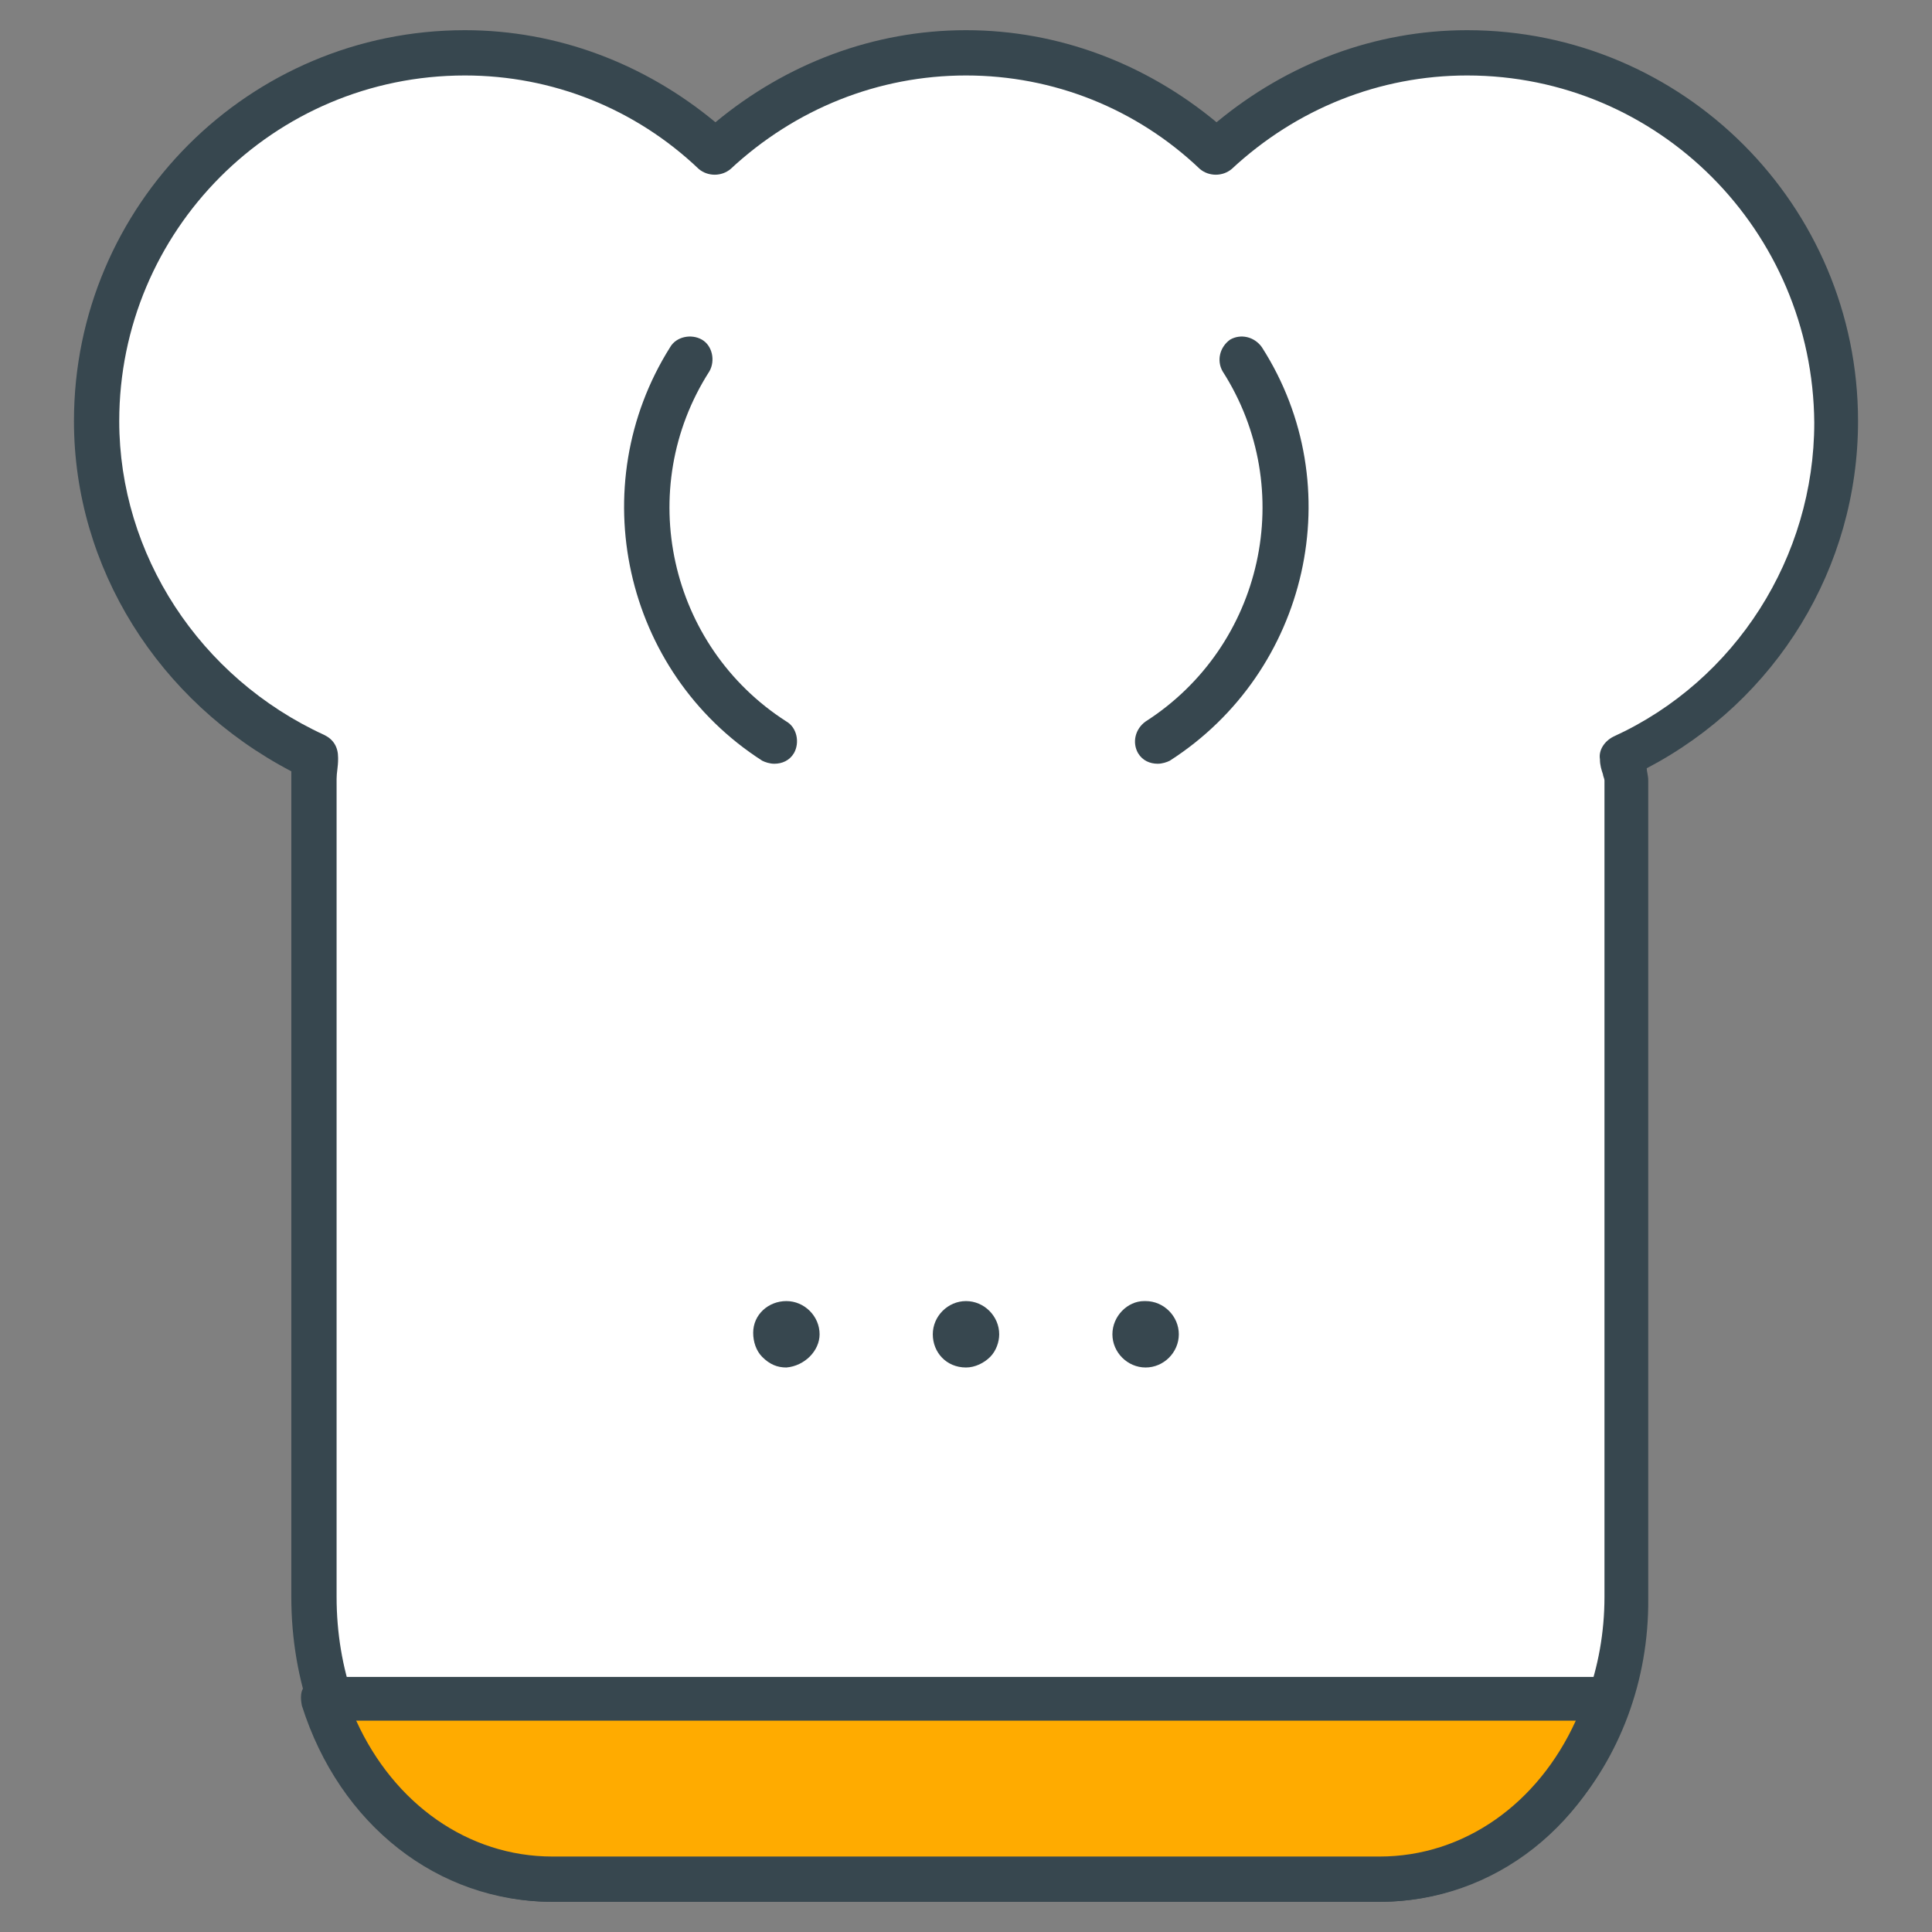
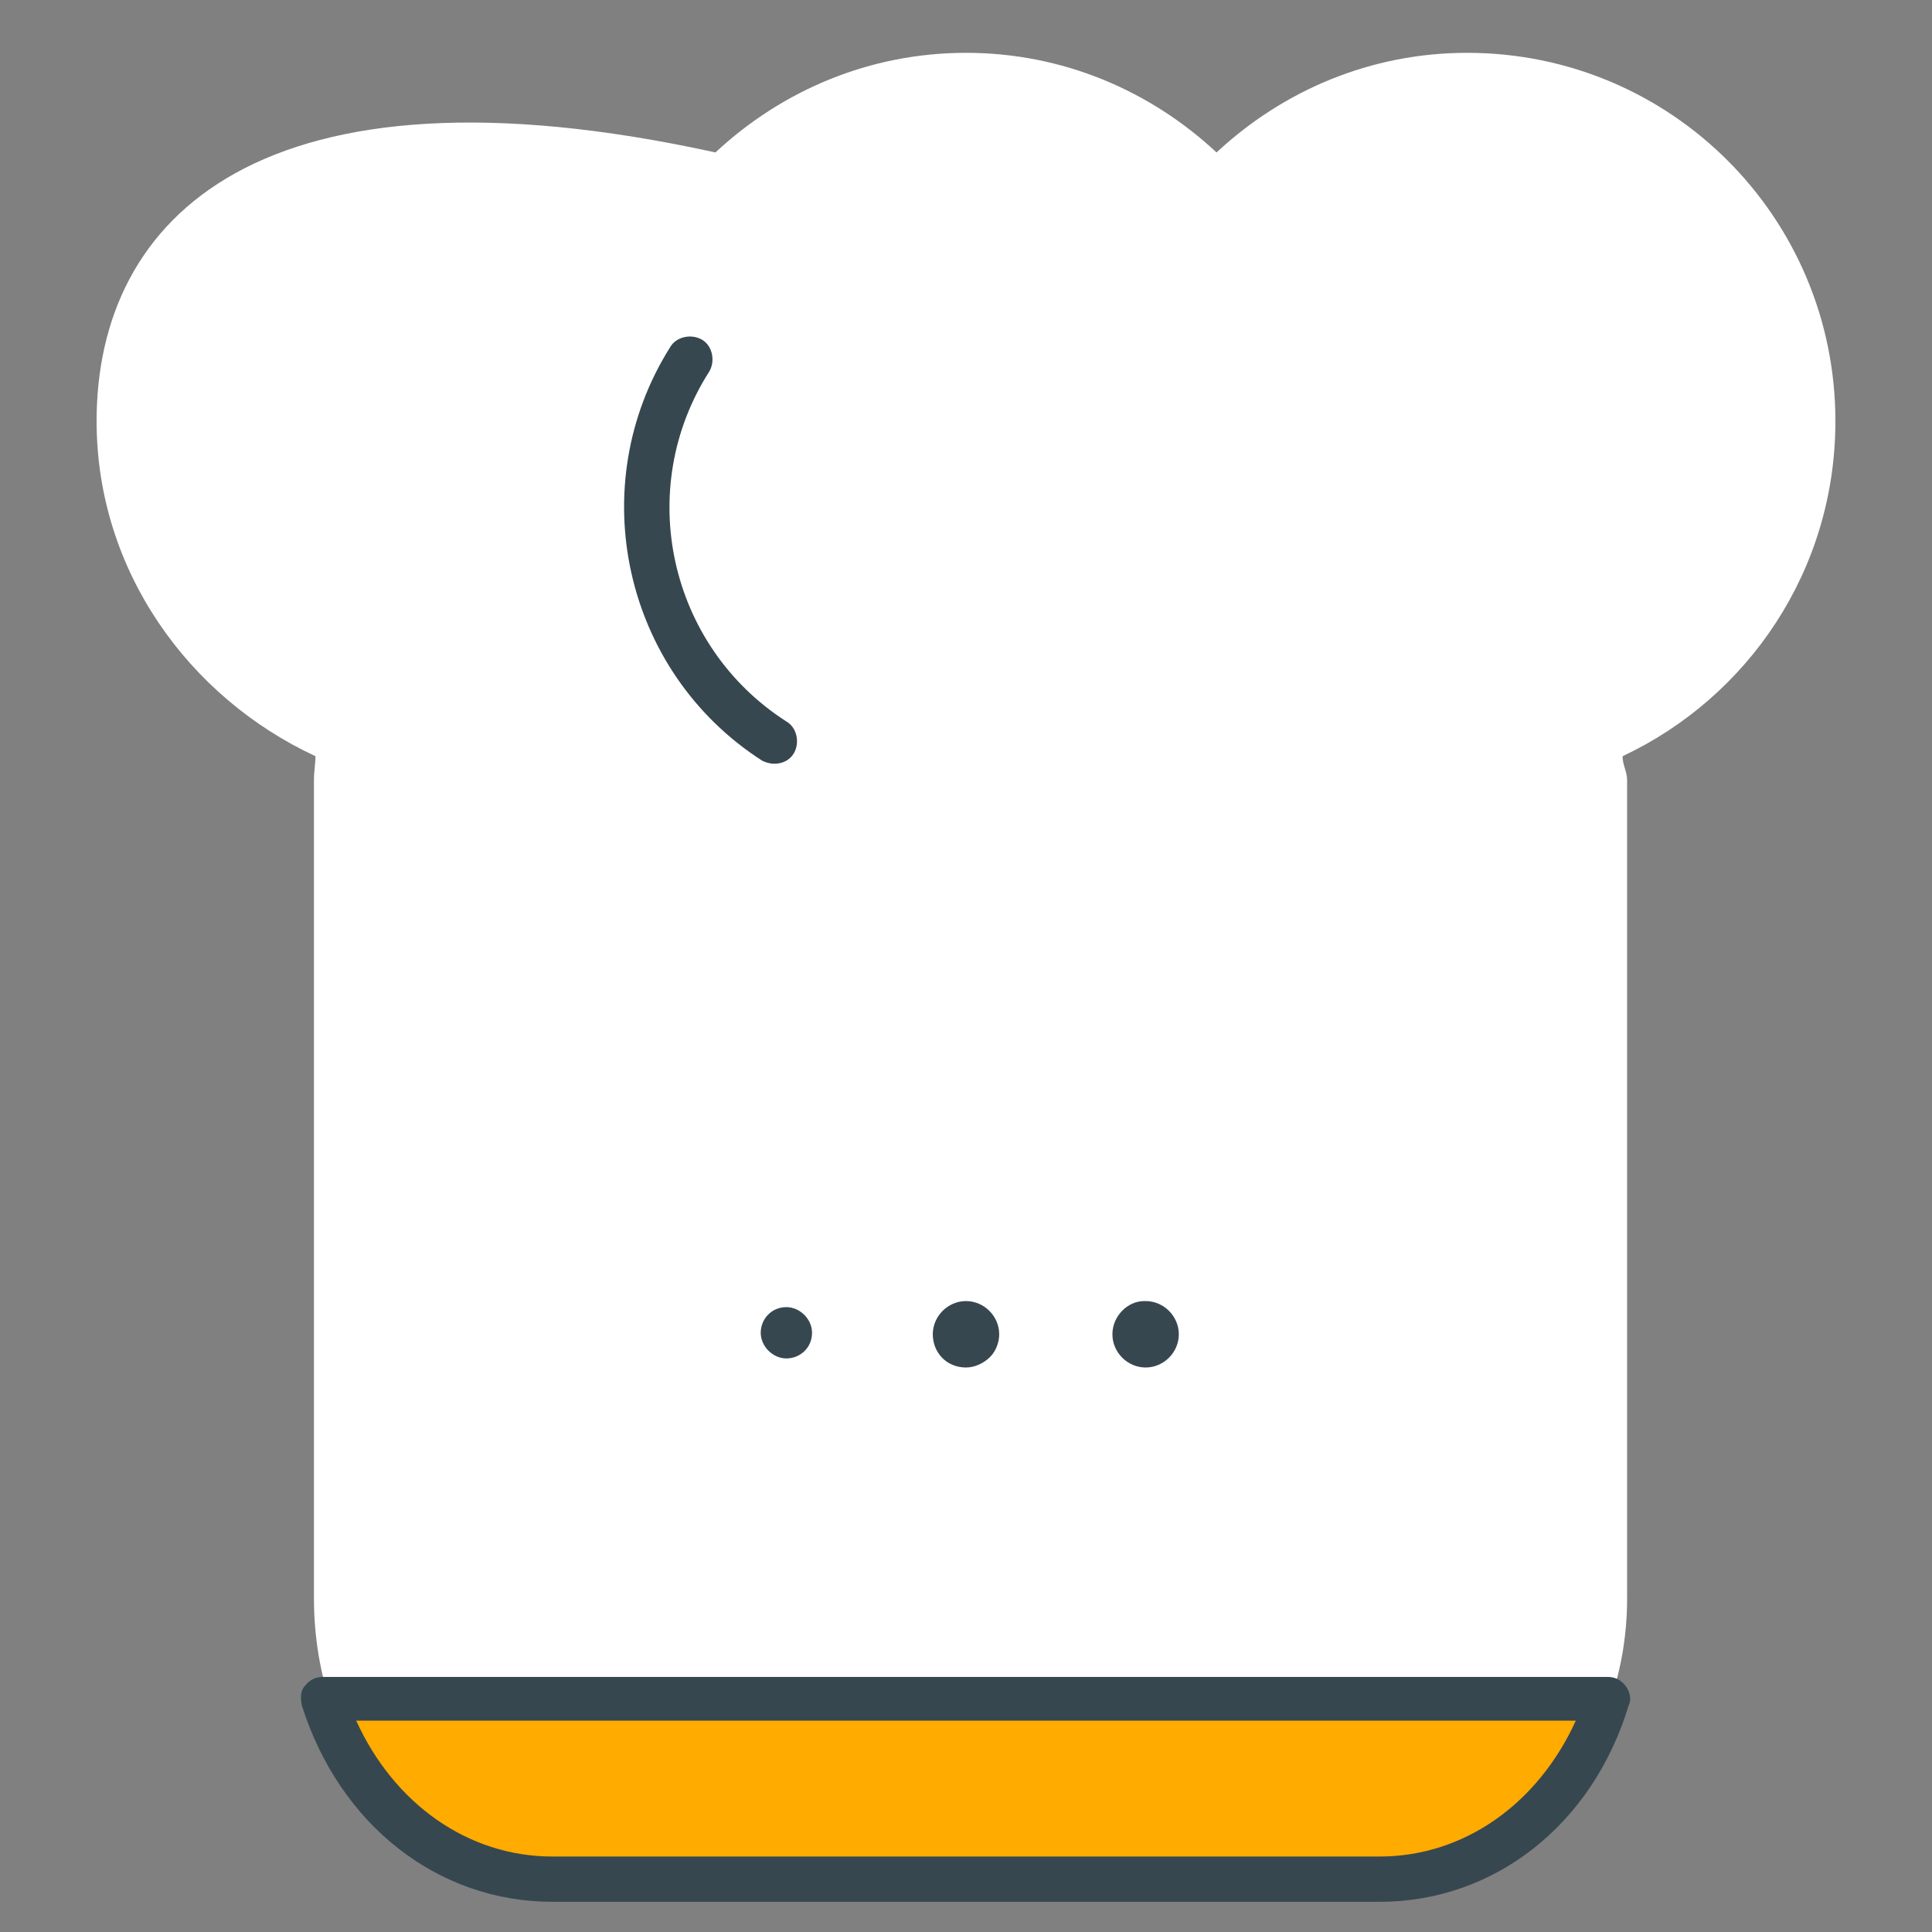
<svg xmlns="http://www.w3.org/2000/svg" id="Layer_1" x="0px" y="0px" width="128px" height="128px" viewBox="0 0 128 128" xml:space="preserve">
  <rect x="0" y="0" width="128" height="128" fill="#808080" stroke="none" />
  <g>
    <g>
-       <path fill="#FFFFFF" d="M121.6,27.9c0-13.5-10.9-24.4-24.4-24.4C90.8,3.5,85,6,80.6,10.1C76.2,6,70.4,3.5,64,3.5 c-6.4,0-12.2,2.5-16.6,6.6C43,6,37.2,3.5,30.8,3.5C17.3,3.5,6.4,14.4,6.4,27.9c0,9.9,6.1,18.3,14.5,22.2c0,0.5-0.1,1-0.1,1.6v54.2 c0,10.4,6.9,18.7,15.8,18.7h54.8c9,0,16.4-8.3,16.4-18.7V51.7c0-0.6-0.3-1-0.3-1.6C115.8,46.2,121.6,37.8,121.6,27.9z" />
-       <path fill="#37474F" d="M91.4,126H36.6c-9.7,0-17.3-8.9-17.3-20.2V51.7c0-0.2,0-0.4,0-0.6C10.5,46.5,4.9,37.6,4.9,27.9 C4.9,13.6,16.5,2,30.8,2c6.1,0,11.9,2.2,16.6,6.1C52.1,4.2,57.9,2,64,2c6.1,0,11.9,2.2,16.6,6.1C85.3,4.2,91.1,2,97.2,2 c14.3,0,25.9,11.6,25.9,25.9c0,9.7-5.4,18.5-14,23c0,0.2,0.1,0.5,0.1,0.8v54.2C109.3,116.9,101.3,126,91.4,126z M30.8,5 C18.1,5,7.9,15.3,7.9,27.9c0,8.8,5.3,17,13.6,20.8c0.6,0.3,0.9,0.8,0.9,1.5l0,0.1c0,0.5-0.1,0.9-0.1,1.3v54.2 c0,9.6,6.3,17.2,14.3,17.2h54.8c8.2,0,14.9-7.7,14.9-17.2V51.7c0-0.1-0.1-0.3-0.1-0.4c-0.1-0.3-0.2-0.6-0.2-1 c-0.1-0.6,0.3-1.2,0.9-1.5c8.1-3.7,13.3-11.9,13.3-20.8C120.1,15.3,109.9,5,97.2,5c-5.8,0-11.3,2.2-15.6,6.2 c-0.6,0.5-1.5,0.5-2.1,0C75.3,7.2,69.8,5,64,5c-5.8,0-11.3,2.2-15.6,6.2c-0.6,0.5-1.5,0.5-2.1,0C42.1,7.2,36.6,5,30.8,5z" />
+       <path fill="#FFFFFF" d="M121.6,27.9c0-13.5-10.9-24.4-24.4-24.4C90.8,3.5,85,6,80.6,10.1C76.2,6,70.4,3.5,64,3.5 c-6.4,0-12.2,2.5-16.6,6.6C17.3,3.5,6.4,14.4,6.4,27.9c0,9.9,6.1,18.3,14.5,22.2c0,0.5-0.1,1-0.1,1.6v54.2 c0,10.4,6.9,18.7,15.8,18.7h54.8c9,0,16.4-8.3,16.4-18.7V51.7c0-0.6-0.3-1-0.3-1.6C115.8,46.2,121.6,37.8,121.6,27.9z" />
    </g>
    <g>
      <path fill="#FFAB00" d="M21.5,112.5c2.2,7,8.1,12,15.2,12h54.8c7.1,0,12.9-5,15.2-12H21.5z" />
      <path fill="#37474F" d="M91.4,126H36.6c-7.6,0-14.1-5.1-16.6-13c-0.1-0.5-0.1-1,0.2-1.3c0.3-0.4,0.7-0.6,1.2-0.6h85.1 c0.5,0,0.9,0.2,1.2,0.6c0.3,0.4,0.4,0.9,0.2,1.3C105.5,120.9,99,126,91.4,126z M23.6,114c2.5,5.5,7.4,9,13,9h54.8 c5.6,0,10.5-3.5,13-9H23.6z" />
    </g>
    <g>
      <g>
        <path fill="#37474F" d="M53.8,88.3c0,1-0.8,1.7-1.7,1.7c-0.9,0-1.7-0.8-1.7-1.7c0-0.9,0.7-1.7,1.7-1.7 C53,86.6,53.8,87.4,53.8,88.3z" />
-         <path fill="#37474F" d="M52.1,90.6c-0.6,0-1.1-0.2-1.6-0.7c-0.4-0.4-0.6-1-0.6-1.6c0-1.2,1-2.1,2.2-2.1c0,0,0,0,0,0 c1.2,0,2.2,1,2.2,2.2C54.3,89.5,53.3,90.5,52.1,90.6L52.1,90.6z M52.2,87.2c-0.8,0-1.3,0.5-1.3,1.2c0,0.3,0.1,0.6,0.3,0.9 c0.2,0.2,0.5,0.4,0.8,0.4v0.5l0-0.5c0.7,0,1.2-0.6,1.2-1.2C53.3,87.7,52.8,87.2,52.2,87.2z" />
      </g>
      <g>
        <path fill="#37474F" d="M65.7,88.4c0,0.9-0.8,1.7-1.7,1.7c-1,0-1.7-0.8-1.7-1.7c0-0.9,0.8-1.7,1.7-1.7 C64.9,86.7,65.7,87.4,65.7,88.4z" />
        <path fill="#37474F" d="M64,90.6c-1.3,0-2.2-1-2.2-2.2c0-1.2,1-2.2,2.2-2.2c1.2,0,2.2,1,2.2,2.2c0,0.5-0.2,1.1-0.6,1.5 C65.2,90.3,64.6,90.6,64,90.6z M64,87.1c-0.6,0-1.2,0.6-1.2,1.2c0,0.7,0.5,1.2,1.2,1.2c0.3,0,0.6-0.1,0.9-0.4 c0.2-0.2,0.3-0.5,0.3-0.8C65.2,87.7,64.6,87.2,64,87.1z" />
      </g>
      <g>
        <path fill="#37474F" d="M77.6,88.3c0,1-0.8,1.7-1.7,1.7c-0.9,0-1.7-0.8-1.7-1.7c0-0.9,0.8-1.7,1.7-1.7 C76.8,86.6,77.6,87.4,77.6,88.3z" />
        <path fill="#37474F" d="M75.9,90.6c-1.2,0-2.2-1-2.2-2.2c0-1.2,1-2.2,2.1-2.2h0.1c1.2,0,2.2,1,2.2,2.2 C78.1,89.6,77.1,90.6,75.9,90.6z M75.8,87.2c-0.6,0-1.1,0.5-1.1,1.2c0,0.7,0.6,1.2,1.2,1.2c0.7,0,1.2-0.6,1.2-1.2 c0-0.6-0.5-1.2-1.2-1.2H75.8z" />
      </g>
    </g>
    <g>
      <g>
        <path fill="#37474F" d="M51.3,50.6c-0.3,0-0.6-0.1-0.8-0.2c-9.2-5.9-11.9-18.2-6.1-27.4c0.4-0.7,1.4-0.9,2.1-0.5 c0.7,0.4,0.9,1.4,0.5,2.1c-5,7.8-2.7,18.2,5.1,23.2c0.7,0.4,0.9,1.4,0.5,2.1C52.3,50.4,51.8,50.6,51.3,50.6z" />
      </g>
      <g>
-         <path fill="#37474F" d="M76.7,50.6c-0.5,0-1-0.2-1.3-0.7c-0.4-0.7-0.2-1.6,0.5-2.1c7.8-5,10.1-15.4,5.1-23.2 c-0.4-0.7-0.2-1.6,0.5-2.1c0.7-0.4,1.6-0.2,2.1,0.5c5.9,9.2,3.1,21.5-6.1,27.4C77.3,50.5,77,50.6,76.7,50.6z" />
-       </g>
+         </g>
    </g>
  </g>
</svg>